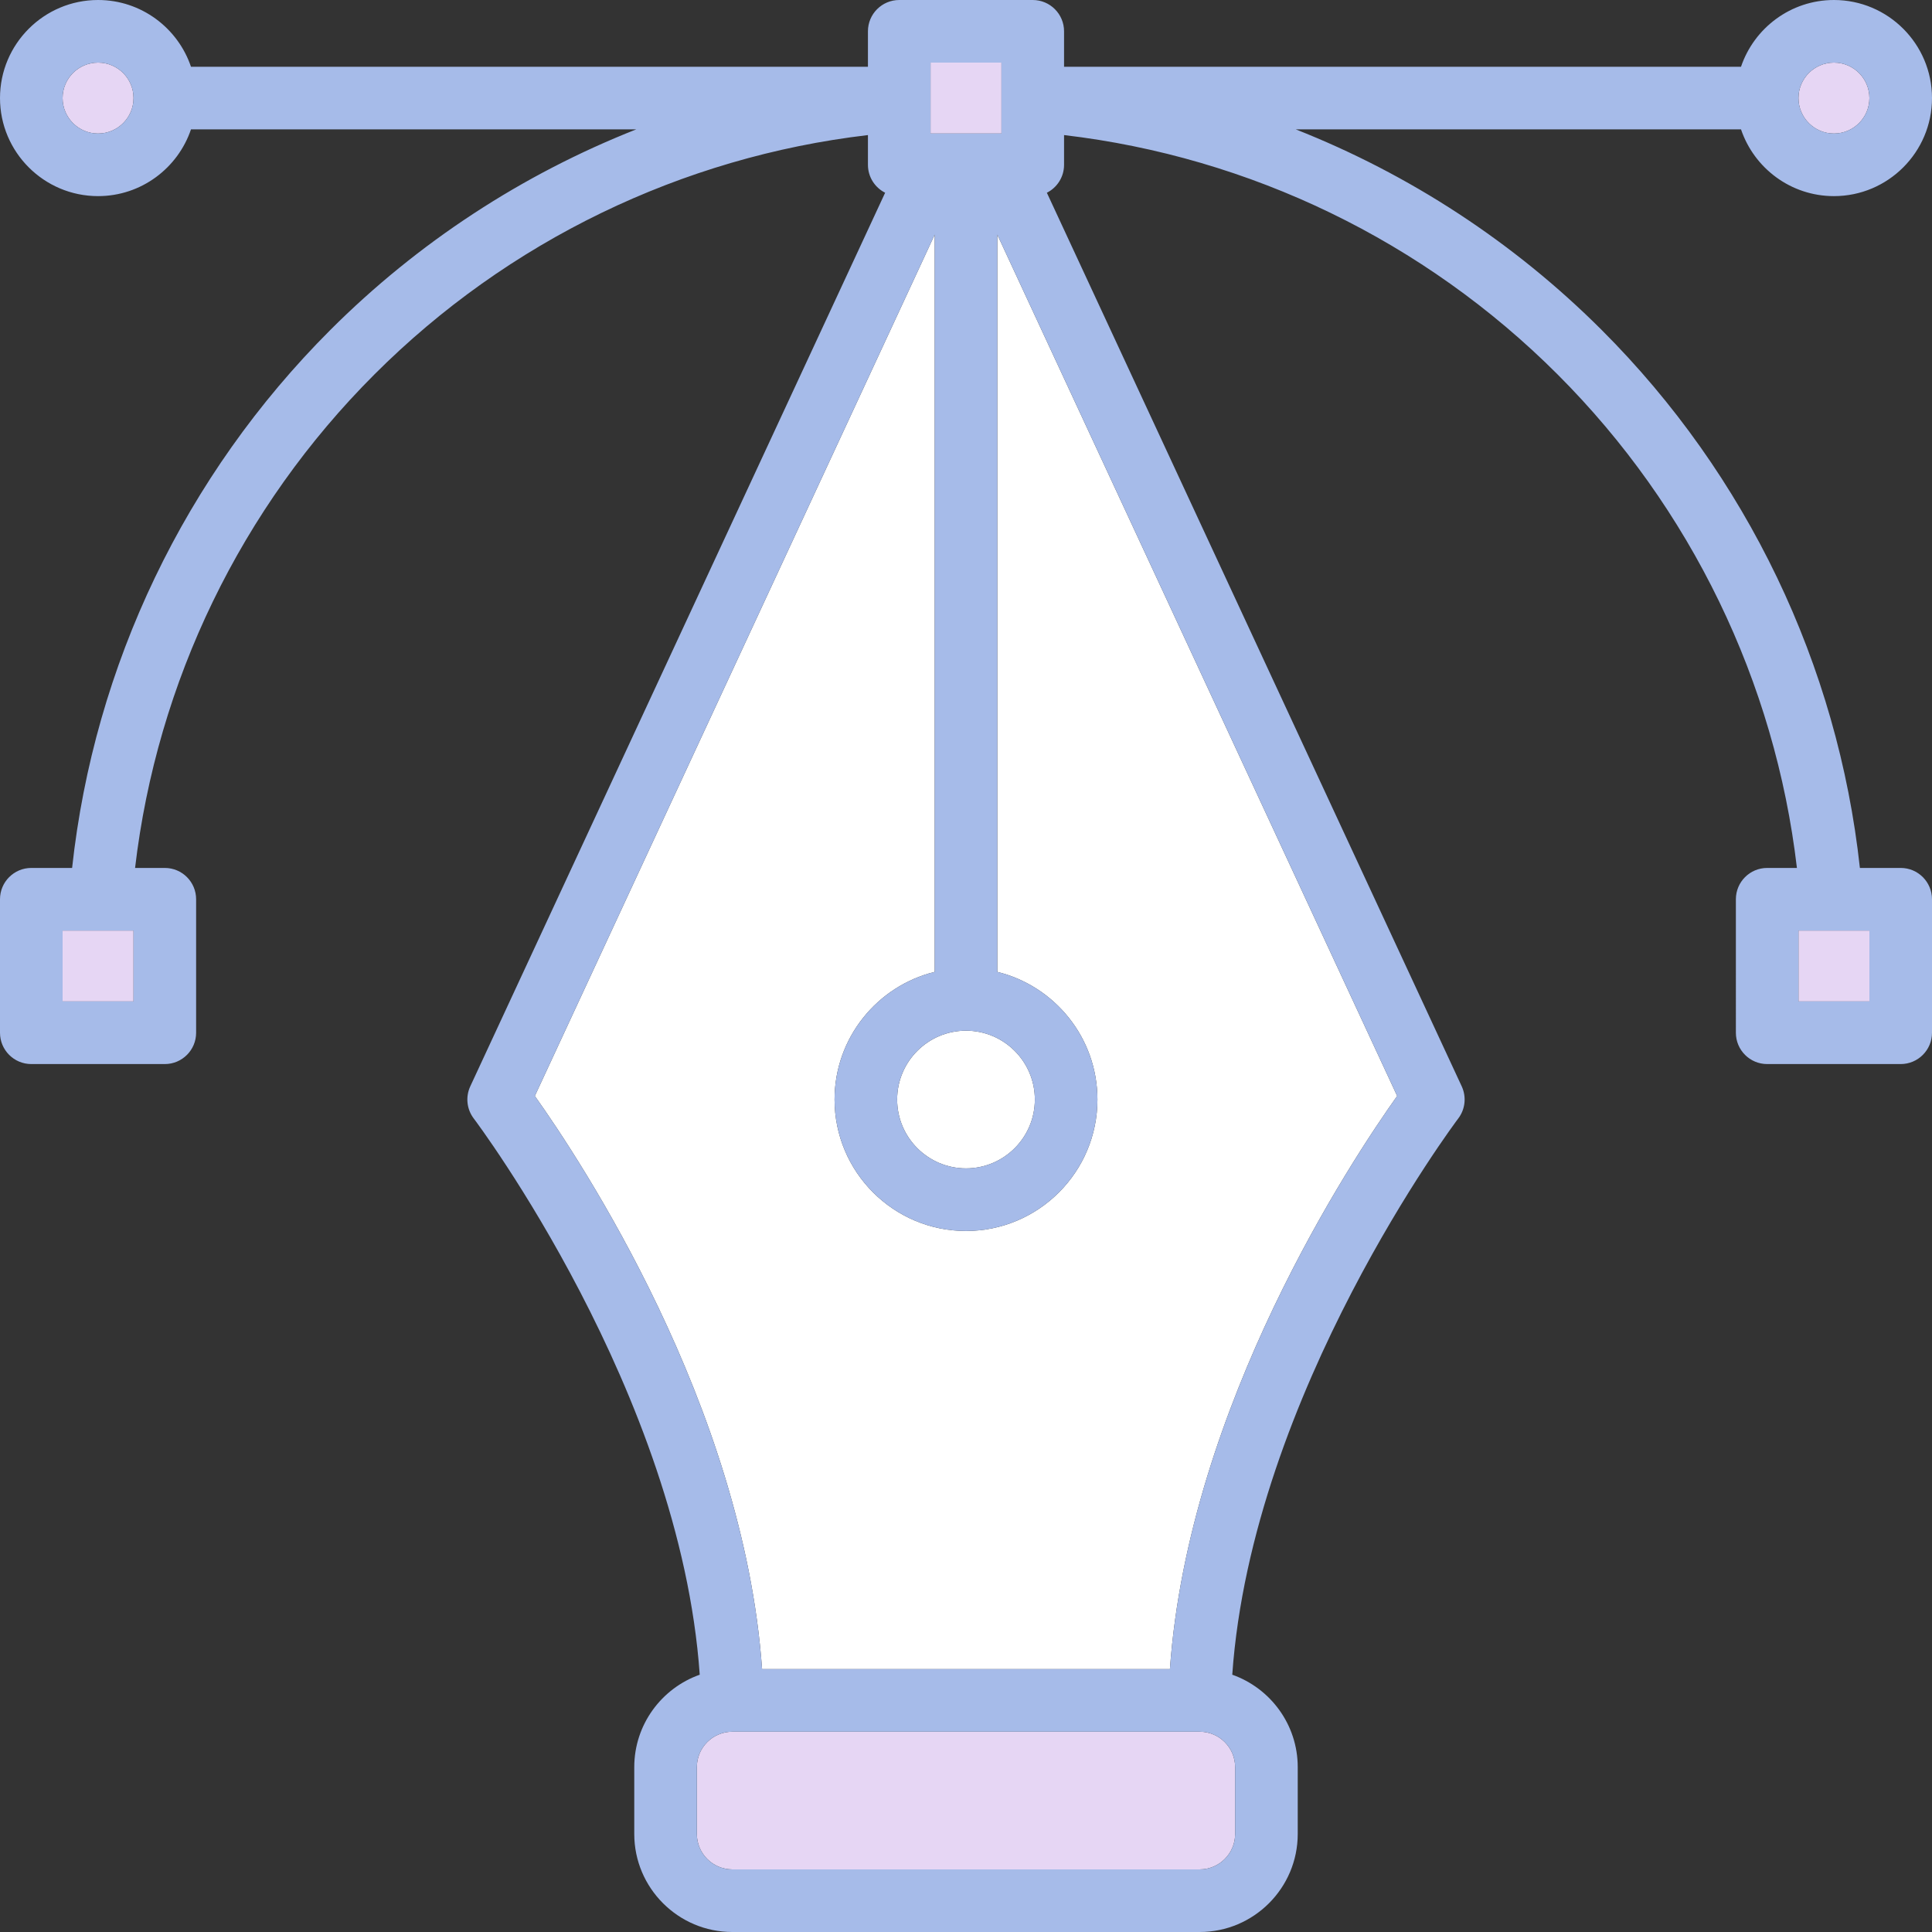
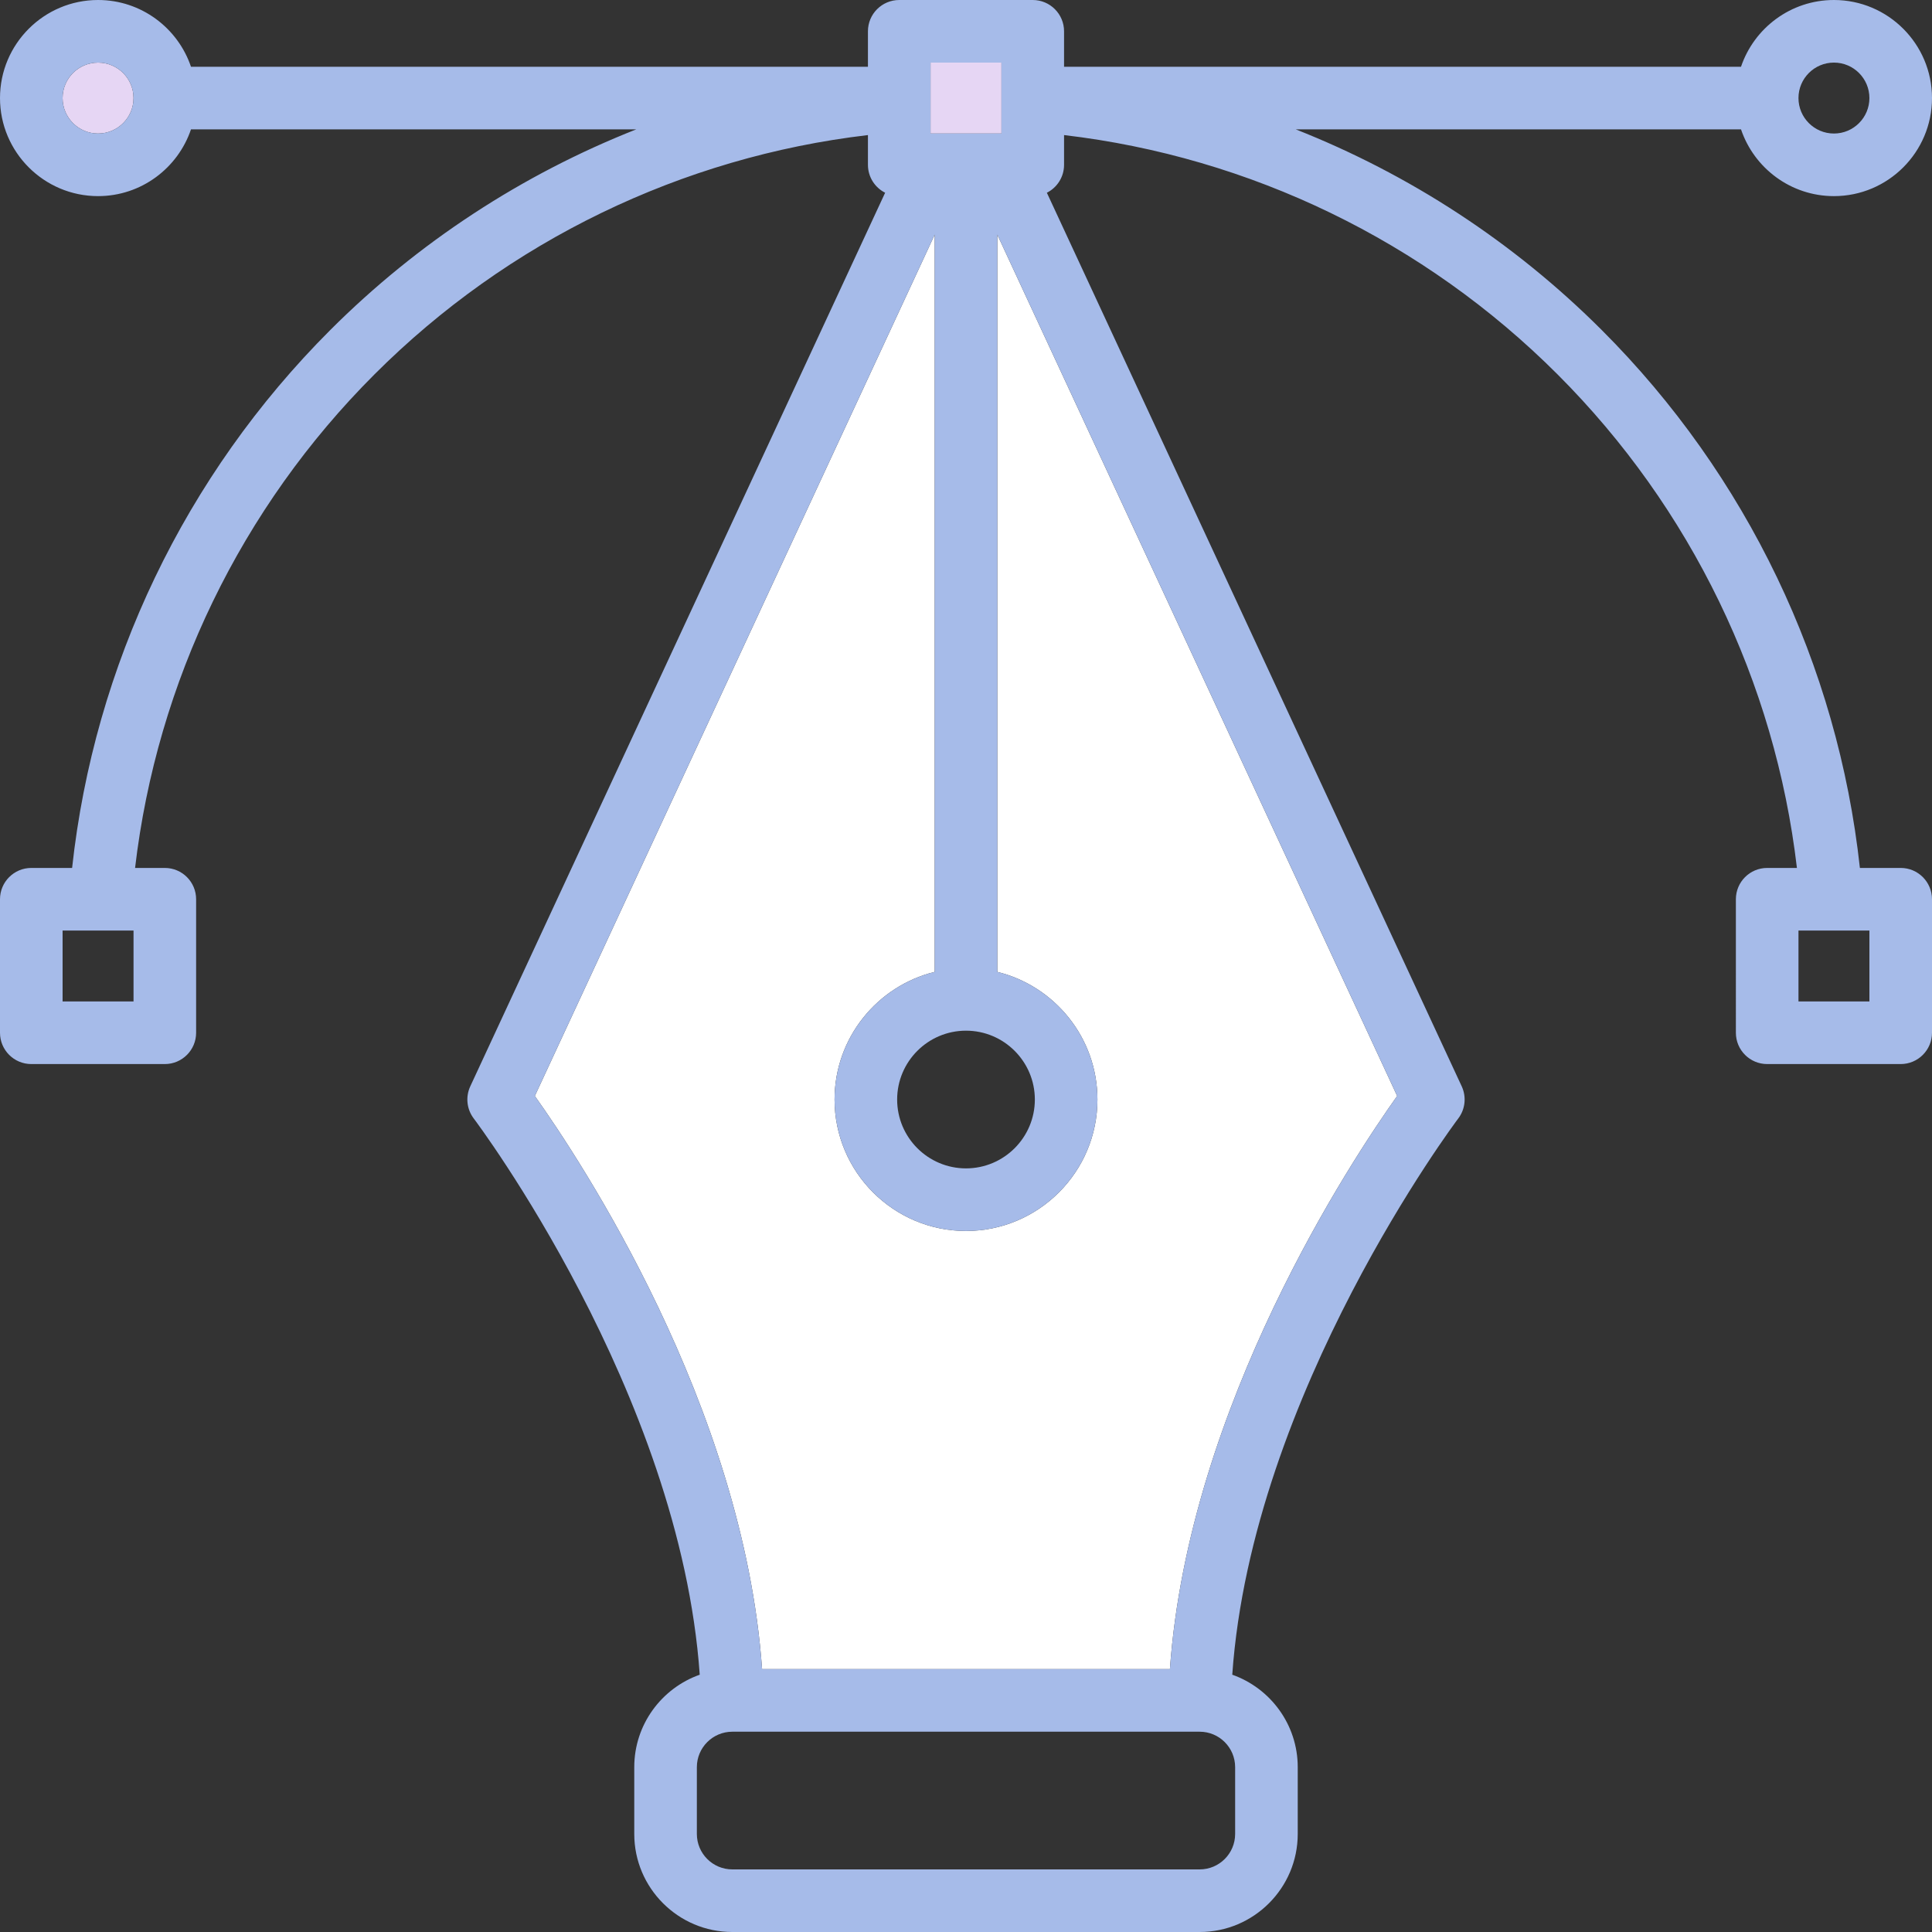
<svg xmlns="http://www.w3.org/2000/svg" id="Layer_1" x="0px" y="0px" viewBox="0 0 511.448 511.448" style="enable-background:new 0 0 511.448 511.448;" xml:space="preserve" width="512px" height="512px" class="">
  <rect x="0" y="0" width="511.448" height="511.448" fill="#333333" stroke="none" />
  <g>
    <path style="fill:#FFFFFF;" d="M264.009,62.114l105.858,228.02c-11.963,16.813-55.199,81.931-60.159,151.722H201.74 c-4.96-69.791-48.195-134.91-60.159-151.722l105.858-228.02v195.168c-15.2,3.723-26.511,17.464-26.511,33.791 c0,19.188,15.609,34.796,34.796,34.796s34.796-15.609,34.796-34.796c0-16.327-11.312-30.068-26.511-33.791L264.009,62.114 L264.009,62.114z" data-original="#FFFFFF" class="" />
    <g>
-       <path style="fill:#E6D6F4" d="M326.973,467.814v17.674c0,5.181-4.209,9.389-9.389,9.389h-123.72c-5.181,0-9.389-4.209-9.389-9.389 v-17.674c0-5.181,4.209-9.389,9.389-9.389h123.72C322.764,458.425,326.973,462.634,326.973,467.814z" data-original="#C2E95D" class="active-path" data-old_color="#e6d6f4" />
-       <path style="fill:#E6D6F4" d="M485.489,16.57c5.181,0,9.389,4.209,9.389,9.389s-4.209,9.389-9.389,9.389s-9.389-4.209-9.389-9.389 S480.308,16.57,485.489,16.57z" data-original="#C2E95D" class="active-path" data-old_color="#e6d6f4" />
-       <path style="fill:#E6D6F4" d="M494.878,246.334v18.779h-18.779v-18.779h8.671c0.011,0,0.022,0,0.044,0c0.011,0,0.033,0,0.055,0 H494.878z" data-original="#C2E95D" class="active-path" data-old_color="#e6d6f4" />
-     </g>
-     <path style="fill:#FFFFFF;" d="M255.724,272.846c10.052,0,18.227,8.174,18.227,18.227s-8.174,18.227-18.227,18.227 c-10.052,0-18.227-8.174-18.227-18.227S245.672,272.846,255.724,272.846z" data-original="#FFFFFF" class="" />
+       </g>
    <g>
-       <path style="fill:#E6D6F4" d="M35.348,246.334v18.779H16.57v-18.779h10.008c0.022,0,0.044,0,0.055,0c0.022,0,0.033,0,0.044,0 H35.348z" data-original="#C2E95D" class="active-path" data-old_color="#e6d6f4" />
      <rect x="246.334" y="16.57" style="fill:#E6D6F4" width="18.779" height="18.779" data-original="#C2E95D" class="active-path" data-old_color="#e6d6f4" />
      <path style="fill:#E6D6F4" d="M25.959,16.57c5.181,0,9.389,4.209,9.389,9.389s-4.209,9.389-9.389,9.389s-9.389-4.209-9.389-9.389 S20.778,16.57,25.959,16.57z" data-original="#C2E95D" class="active-path" data-old_color="#e6d6f4" />
    </g>
    <path style="fill:#A6BBE9" d="M511.448,238.05v35.348c0,4.573-3.712,8.285-8.285,8.285h-35.348c-4.573,0-8.285-3.712-8.285-8.285 V238.05c0-4.573,3.712-8.285,8.285-8.285h7.876c-5.777-49.256-28.058-95.352-63.362-130.646 c-35.293-35.304-81.39-57.585-130.646-63.362v7.876c0,3.237-1.856,6.031-4.551,7.39l109.823,236.558 c1.292,2.784,0.939,6.064-0.917,8.506c-0.563,0.74-54.613,72.729-59.827,147.248c10.085,3.568,17.332,13.189,17.332,24.479v17.674 c0,14.316-11.643,25.959-25.959,25.959h-123.72c-14.316,0-25.959-11.643-25.959-25.959v-17.674c0-11.289,7.246-20.911,17.332-24.479 c-5.214-74.629-59.264-146.508-59.827-147.248c-1.856-2.441-2.209-5.722-0.917-8.506L234.316,51.023 c-2.695-1.359-4.551-4.153-4.551-7.39v-7.876c-49.256,5.777-95.352,28.058-130.646,63.362 c-35.304,35.293-57.585,81.39-63.362,130.646h7.876c4.573,0,8.285,3.712,8.285,8.285v35.348c0,4.573-3.712,8.285-8.285,8.285H8.285 c-4.573,0-8.285-3.712-8.285-8.285V238.05c0-4.573,3.712-8.285,8.285-8.285h10.803c5.844-53.674,29.914-103.969,68.311-142.366 c23.275-23.275,50.924-41.269,81.036-53.155H50.559c-3.469,10.262-13.178,17.674-24.6,17.674C11.643,51.918,0,40.275,0,25.959 S11.643,0,25.959,0c11.422,0,21.132,7.412,24.6,17.674h179.206V8.285c0-4.573,3.712-8.285,8.285-8.285h35.348 c4.573,0,8.285,3.712,8.285,8.285v9.389h179.206C464.357,7.412,474.067,0,485.489,0c14.316,0,25.959,11.643,25.959,25.959 s-11.643,25.959-25.959,25.959c-11.422,0-21.132-7.412-24.6-17.674H343.012c30.112,11.886,57.762,29.88,81.036,53.155 c38.397,38.386,62.467,88.691,68.311,142.366h10.803C507.736,229.765,511.448,233.476,511.448,238.05z M494.878,265.113v-18.779 H484.87c-0.022,0-0.044,0-0.055,0c-0.022,0-0.033,0-0.044,0h-8.671v18.779H494.878z M494.878,25.959 c0-5.181-4.209-9.389-9.389-9.389s-9.389,4.209-9.389,9.389s4.209,9.389,9.389,9.389S494.878,31.14,494.878,25.959z M369.866,290.133L264.009,62.114v195.168c15.2,3.723,26.511,17.464,26.511,33.791c0,19.188-15.609,34.796-34.796,34.796 s-34.796-15.609-34.796-34.796c0-16.327,11.312-30.068,26.511-33.791V62.114l-105.858,228.02 c11.963,16.813,55.199,81.931,60.159,151.722h107.967C314.667,372.064,357.903,306.946,369.866,290.133z M326.973,485.489v-17.674 c0-5.181-4.209-9.389-9.389-9.389h-123.72c-5.181,0-9.389,4.209-9.389,9.389v17.674c0,5.181,4.209,9.389,9.389,9.389h123.72 C322.764,494.878,326.973,490.669,326.973,485.489z M273.95,291.072c0-10.052-8.174-18.227-18.227-18.227 c-10.052,0-18.227,8.174-18.227,18.227s8.174,18.227,18.227,18.227C265.776,309.299,273.95,301.124,273.95,291.072z M265.113,35.348 V16.57h-18.779v18.779H265.113z M35.348,265.113v-18.779h-8.671c-0.011,0-0.022,0-0.044,0c-0.011,0-0.033,0-0.055,0H16.57v18.779 H35.348z M35.348,25.959c0-5.181-4.209-9.389-9.389-9.389s-9.389,4.209-9.389,9.389s4.209,9.389,9.389,9.389 S35.348,31.14,35.348,25.959z" data-original="#535757" class="" data-old_color="#E6D6F4" />
  </g>
</svg>